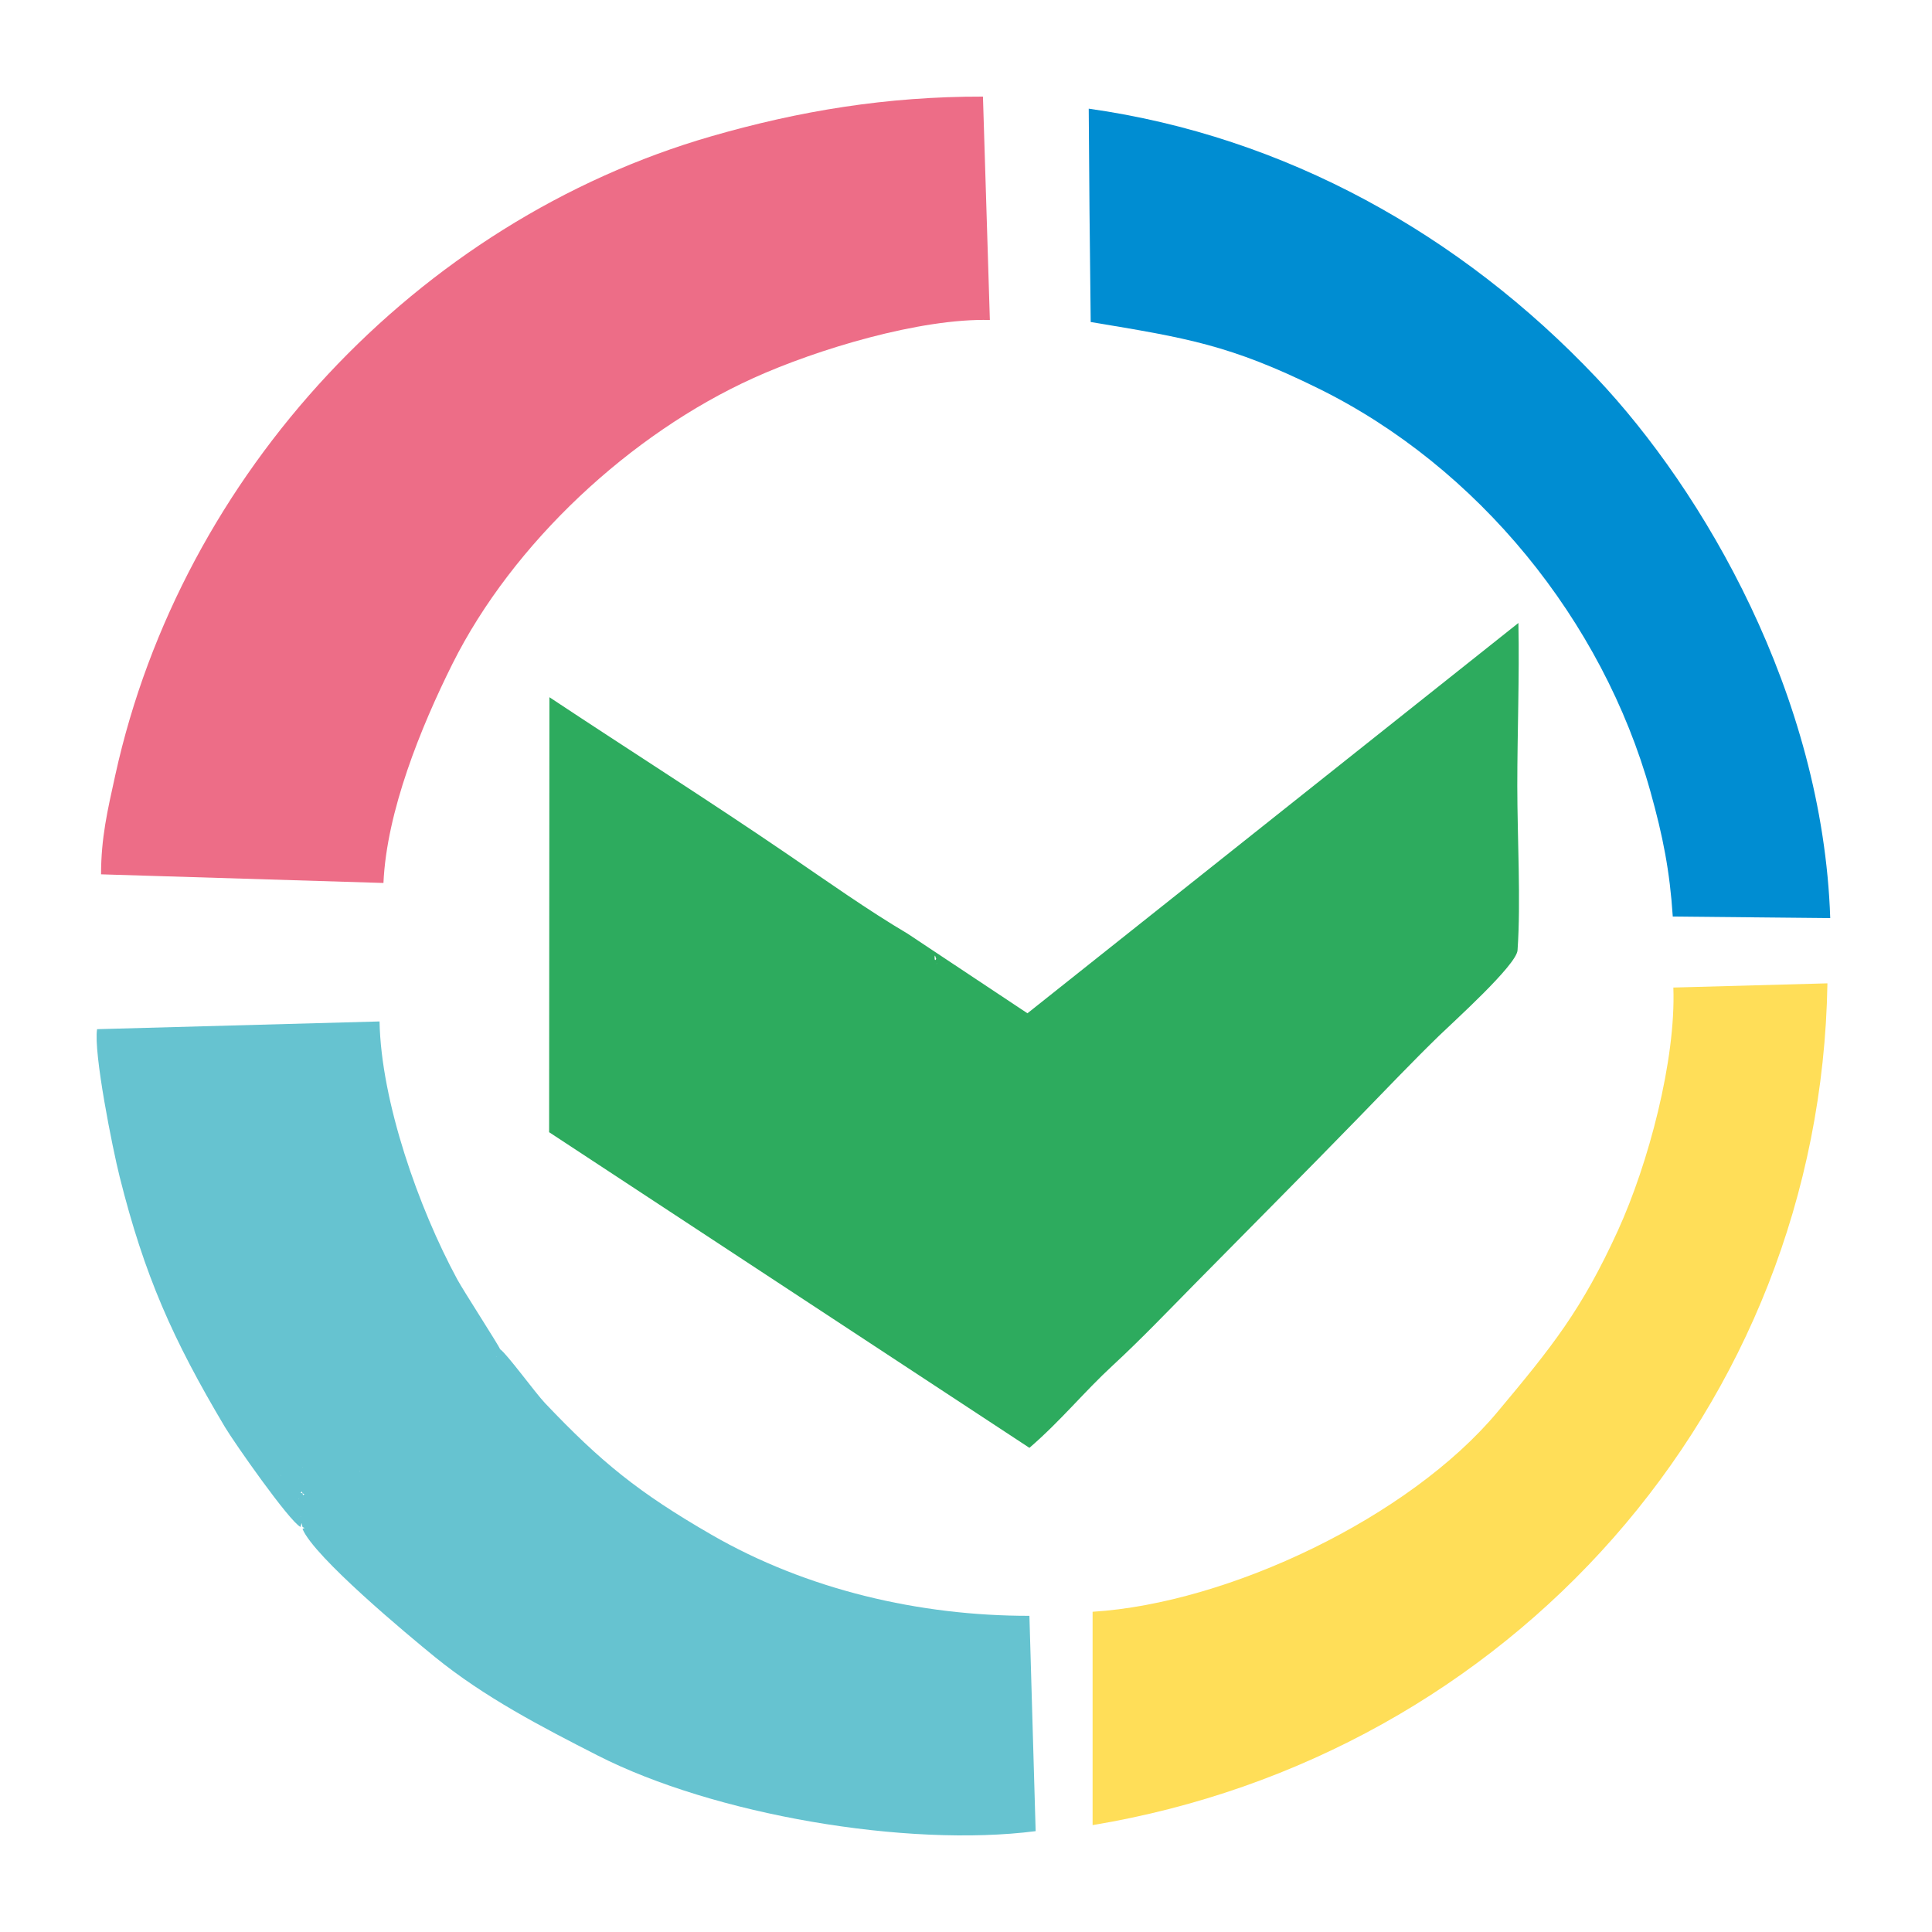
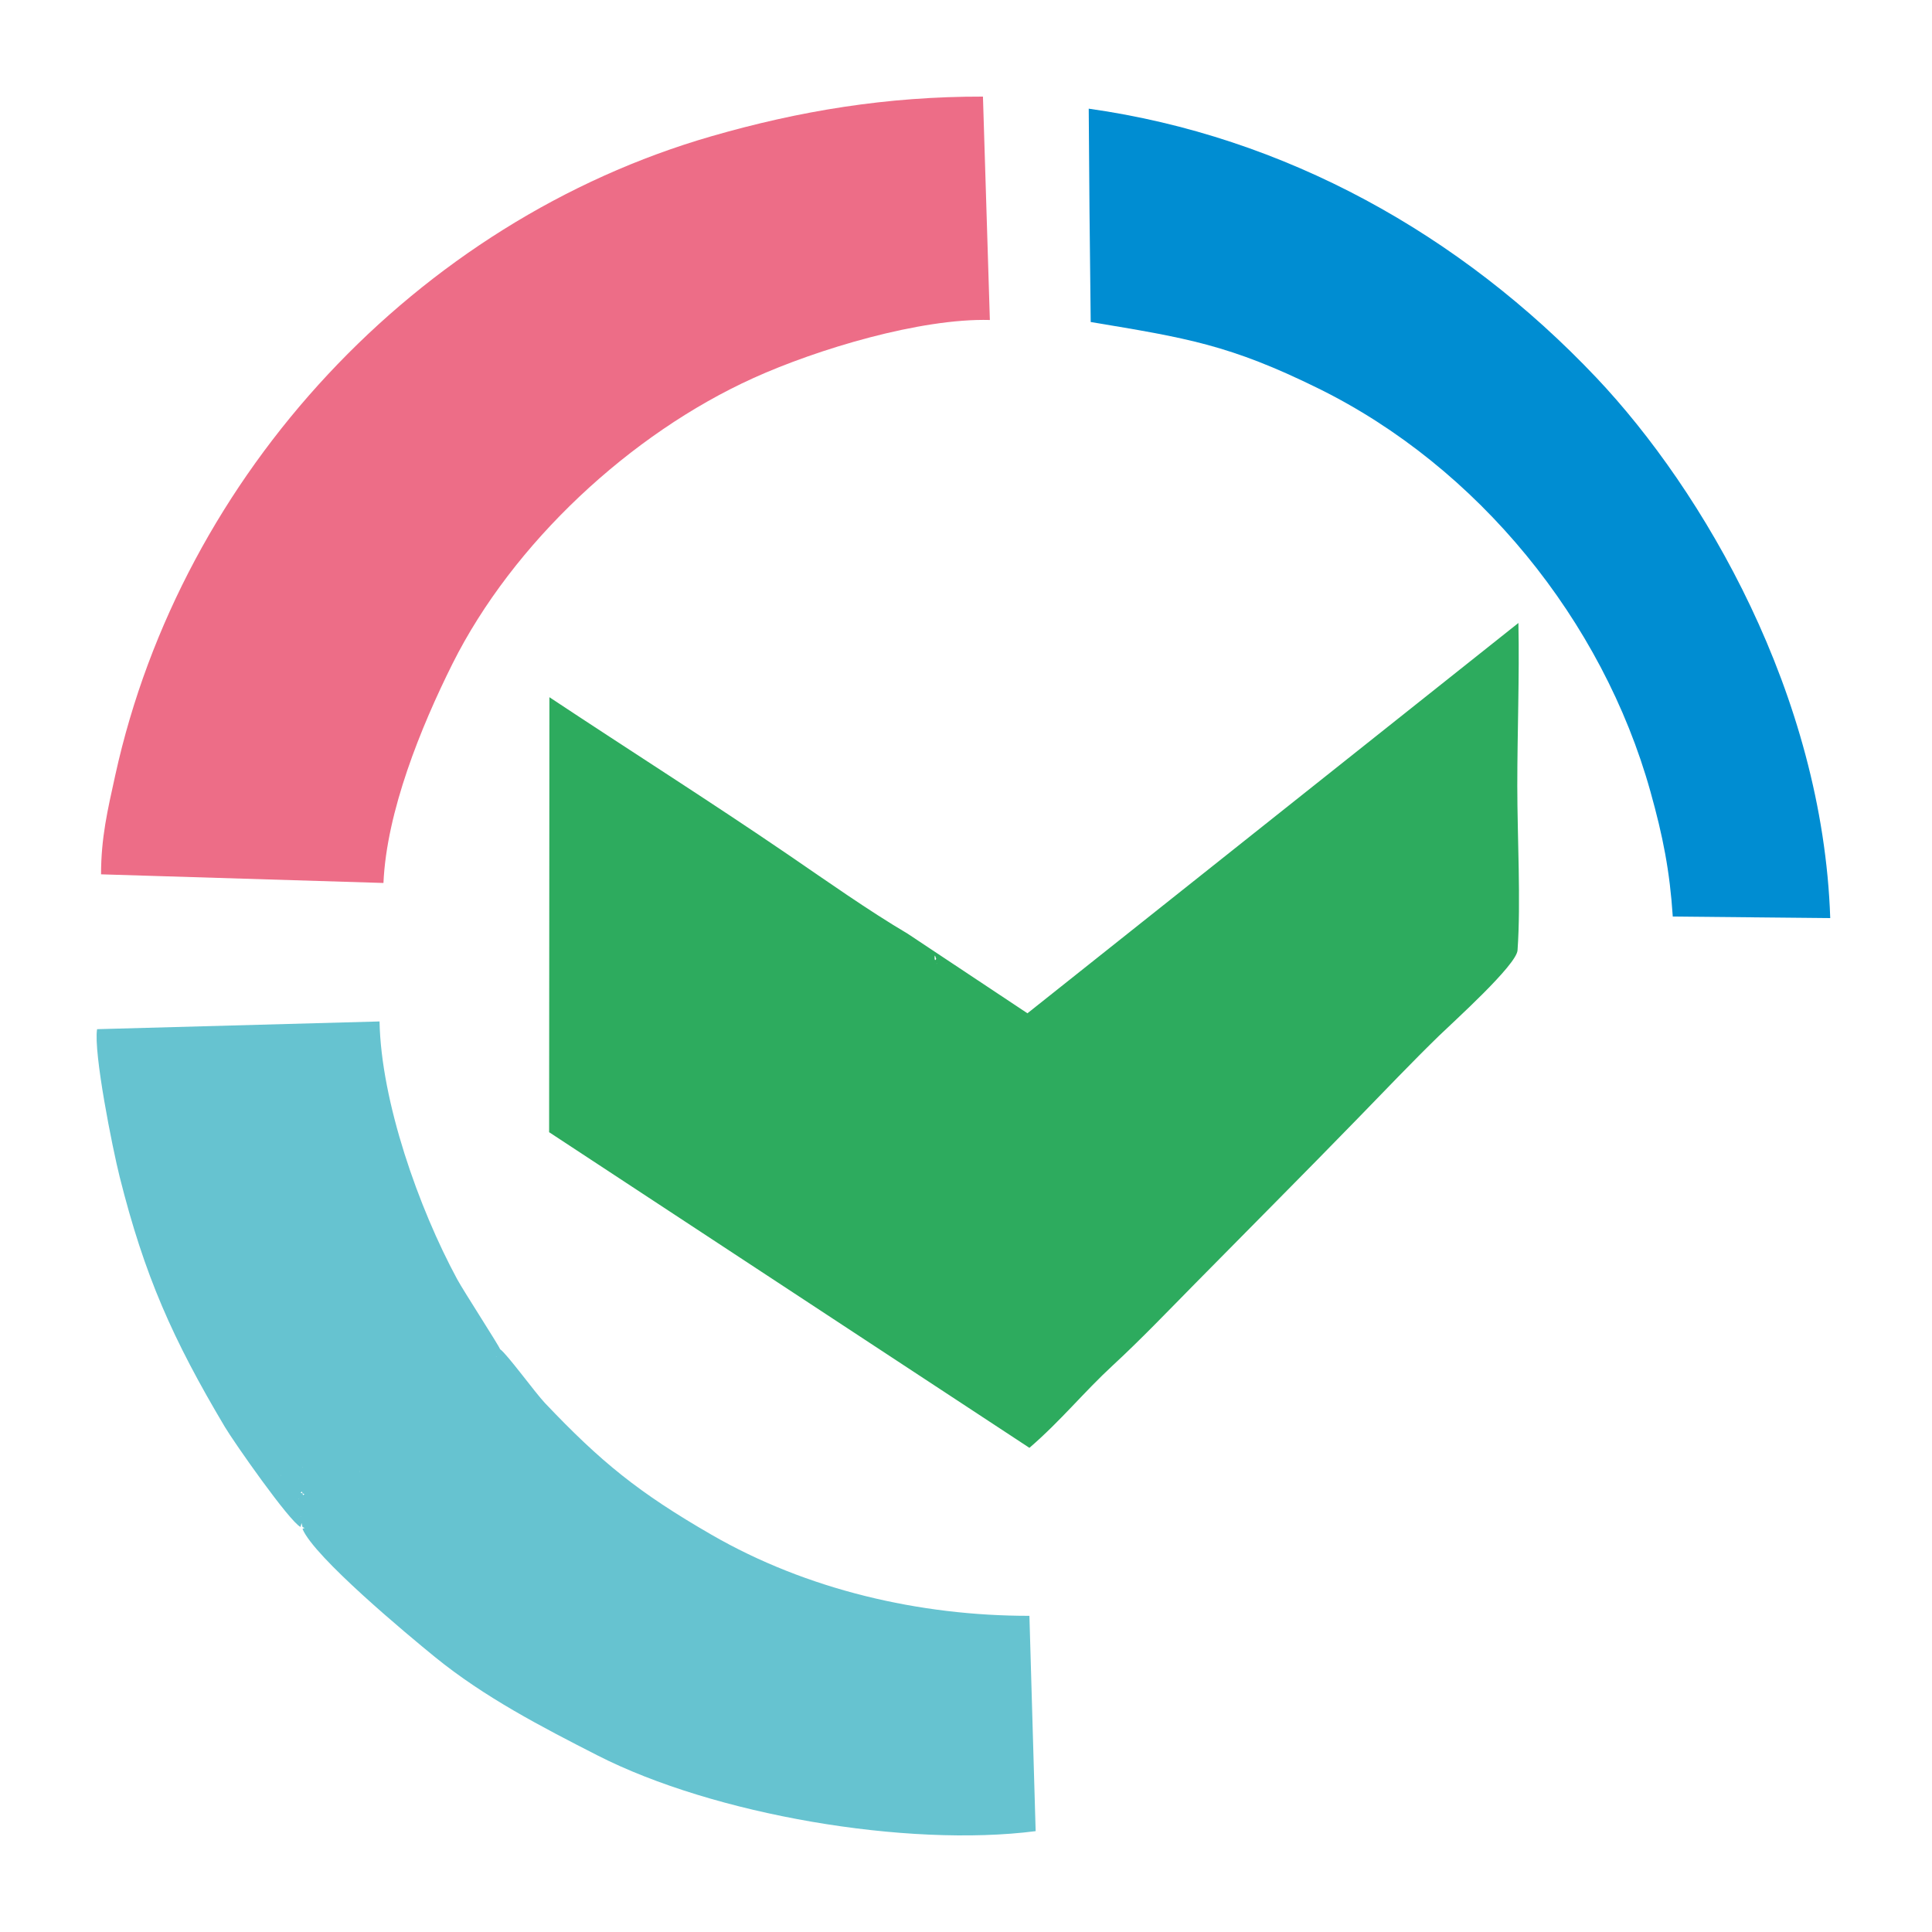
<svg xmlns="http://www.w3.org/2000/svg" width="40" height="40" viewBox="0 0 40 40" fill="none">
  <rect x="0" y="0" width="40" height="40" fill="#333333" stroke="none" />
  <g clip-path="url(#clip0_244_17160)">
    <path d="M40 0H0V40H40V0Z" fill="white" />
    <path fill-rule="evenodd" clip-rule="evenodd" d="M19.39 19.956C19.386 19.952 19.402 19.945 19.403 19.944L19.39 19.956ZM19.35 19.833C19.35 19.728 19.374 19.833 19.375 19.833C19.4 19.84 19.35 19.928 19.35 19.833ZM21.313 29.976C21.968 29.411 22.433 28.828 23.04 28.268C23.613 27.739 24.191 27.135 24.742 26.576C25.864 25.436 26.998 24.301 28.111 23.156C28.651 22.601 29.245 21.978 29.794 21.444C30.089 21.157 31.398 19.981 31.419 19.675C31.49 18.667 31.414 17.322 31.414 16.275C31.414 15.157 31.46 14.028 31.437 12.898L21.272 20.979L18.79 19.33C17.985 18.855 17.105 18.233 16.328 17.702C14.706 16.594 13.019 15.526 11.375 14.435L11.369 23.441L21.313 29.976Z" fill="#2DAB5E" />
    <path fill-rule="evenodd" clip-rule="evenodd" d="M6.222 31.409C6.218 31.405 6.234 31.398 6.234 31.397L6.222 31.409ZM6.181 31.041C6.177 31.037 6.193 31.03 6.194 31.029L6.181 31.041ZM6.263 30.919L6.304 30.933L6.274 30.956L6.263 30.919ZM6.263 30.919L6.222 30.905L6.253 30.881L6.263 30.919ZM5.813 30.551C5.809 30.547 5.825 30.539 5.825 30.538L5.813 30.551ZM7.449 30.469C7.445 30.465 7.461 30.457 7.461 30.457L7.449 30.469ZM6.263 30.387C6.259 30.383 6.275 30.376 6.275 30.375L6.263 30.387ZM10.271 28.097C10.267 28.093 10.283 28.085 10.283 28.085L10.271 28.097ZM6.222 31.614L6.244 31.532L6.263 31.614C6.329 31.654 6.329 31.615 6.263 31.655C6.507 32.239 8.435 33.843 9.008 34.309C10.029 35.139 11.207 35.75 12.371 36.344C14.781 37.574 18.773 38.254 21.442 37.912L21.313 33.454C19.043 33.456 16.709 32.917 14.731 31.775C13.222 30.904 12.444 30.272 11.283 29.049C11.08 28.835 10.498 28.033 10.353 27.933C10.336 27.869 9.595 26.725 9.467 26.488C8.666 25.009 7.889 22.801 7.858 21.148L2.01 21.308C1.932 21.791 2.331 23.782 2.476 24.359C2.989 26.41 3.576 27.728 4.655 29.542C4.848 29.867 5.989 31.497 6.222 31.614Z" fill="#66C3D0" />
    <path fill-rule="evenodd" clip-rule="evenodd" d="M7.939 18.281C8.004 16.803 8.712 15.057 9.369 13.741C10.617 11.246 13.053 8.979 15.601 7.826C16.918 7.229 19.058 6.586 20.494 6.625L20.351 2C18.36 1.996 16.551 2.295 14.726 2.822C8.638 4.581 3.76 9.805 2.388 16.043C2.225 16.782 2.093 17.343 2.092 18.102L7.939 18.281Z" fill="#ED6D87" />
-     <path fill-rule="evenodd" clip-rule="evenodd" d="M22.621 37.787C31.242 36.354 37.688 29.164 37.835 20.359L34.645 20.446C34.7 21.952 34.125 24.101 33.498 25.475C32.746 27.122 32.139 27.876 31.001 29.236C29.18 31.414 25.441 33.194 22.621 33.37V37.787Z" fill="#FFDE58" />
    <path fill-rule="evenodd" clip-rule="evenodd" d="M22.557 4.377L22.582 6.667C24.569 6.998 25.459 7.137 27.299 8.044C30.598 9.67 33.18 12.844 34.17 16.387C34.43 17.317 34.571 18.033 34.633 18.976L37.893 19.008C37.738 14.384 35.268 10.162 33.048 7.816C30.246 4.856 26.609 2.822 22.541 2.25L22.557 4.377Z" fill="#008DD2" />
  </g>
  <defs>
    <clipPath id="clip0_244_17160">
      <rect width="40" height="40" fill="white" />
    </clipPath>
  </defs>
</svg>